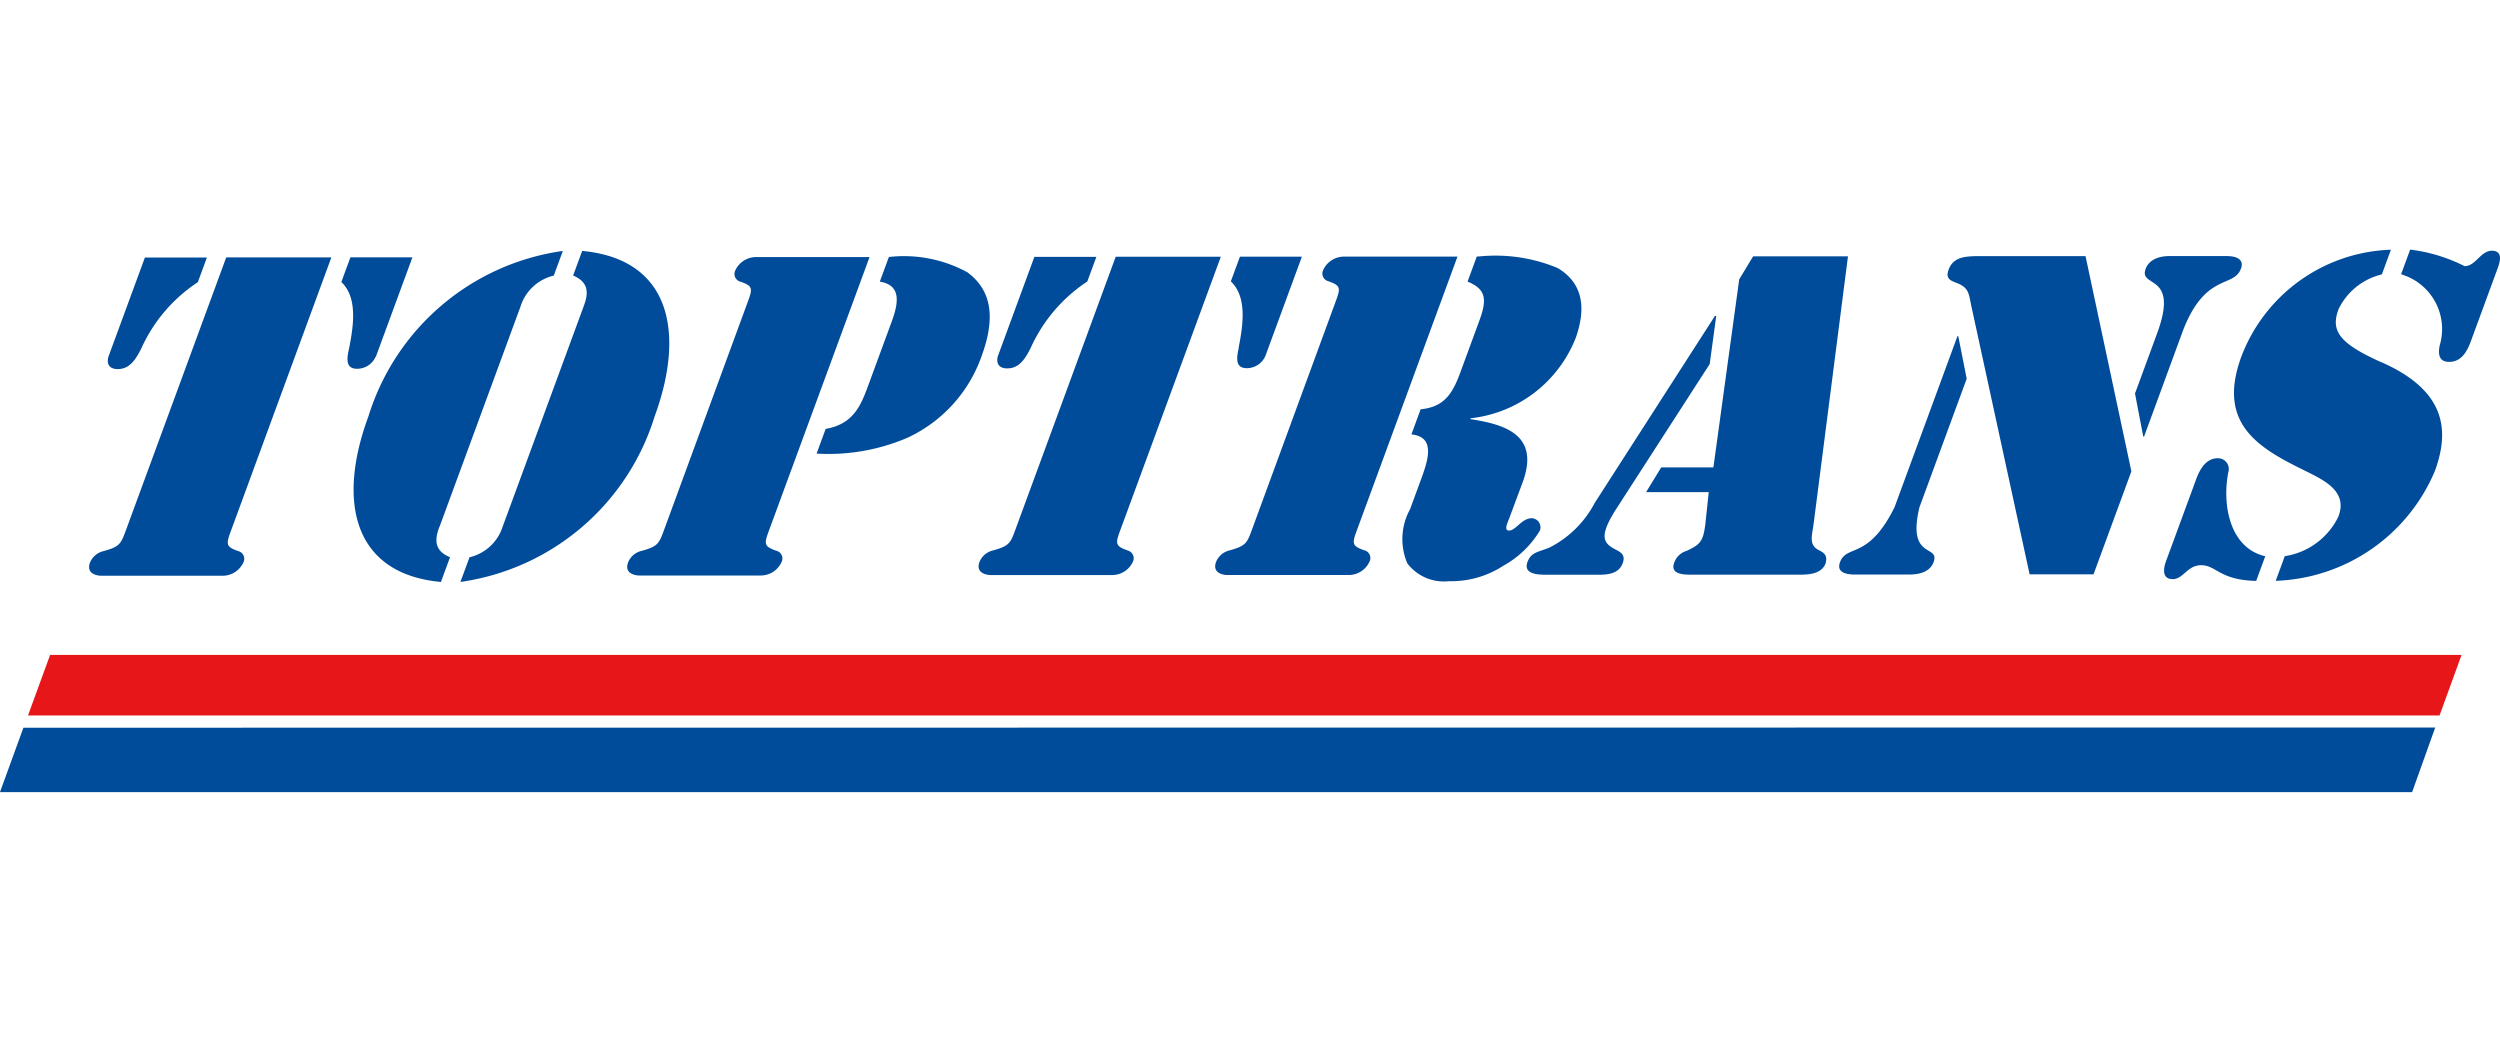
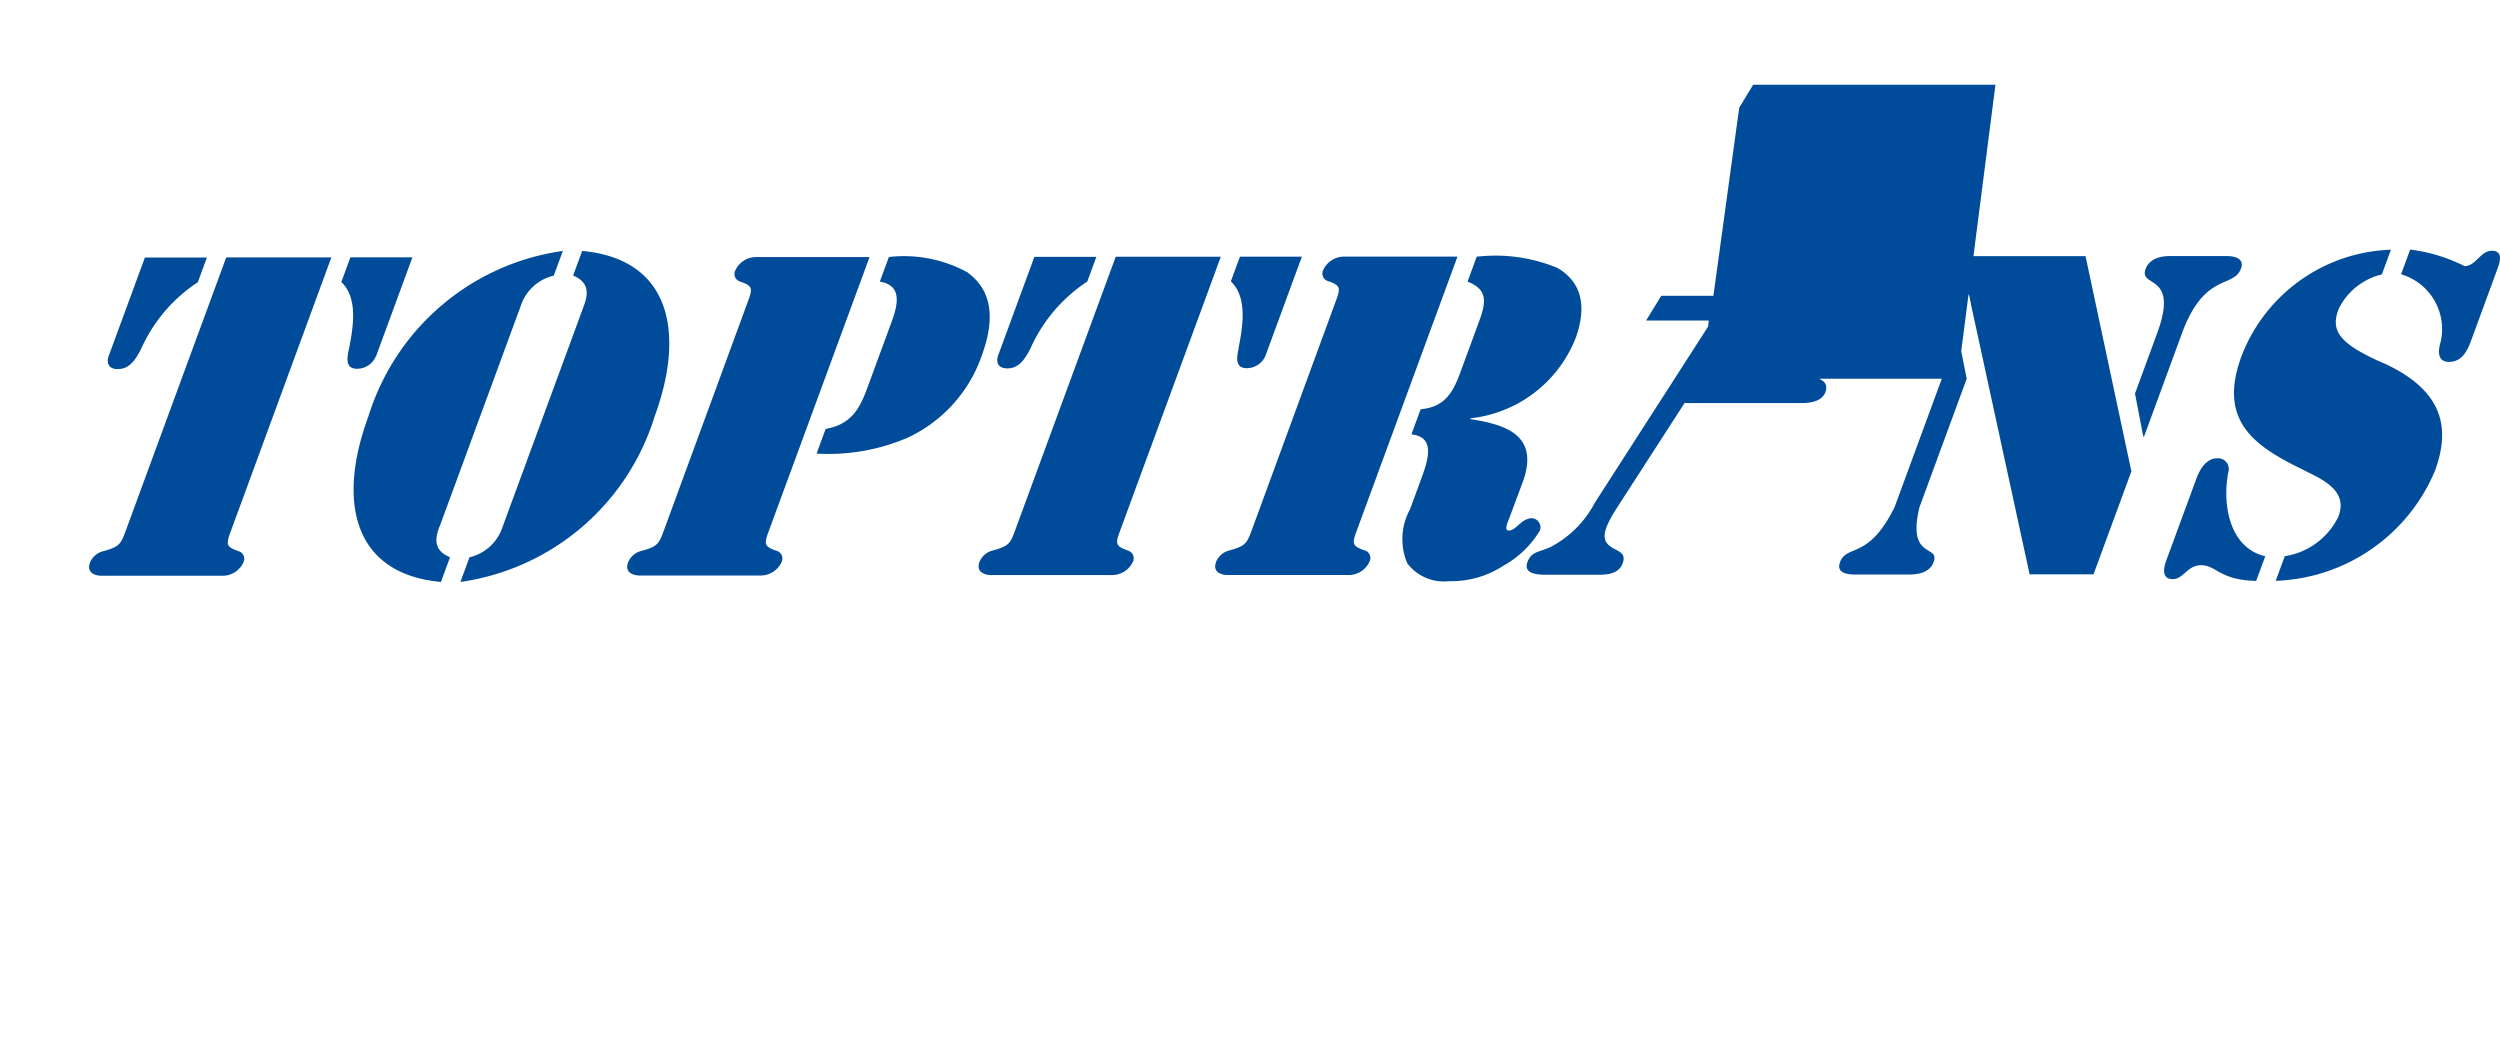
<svg xmlns="http://www.w3.org/2000/svg" viewBox="0 0 71.857 15.599" width="60" height="25">
  <g data-name="Group 208">
-     <path fill="#004c9b" d="M22.309 8.658c-.382-.134-.343-.208-.177-.66l2.861-7.78h-3.256a.657.657 0 0 0-.6.379.229.229 0 0 0 .15.33c.382.134.343.208.176.66l-2.354 6.414c-.166.453-.181.526-.662.661a.554.554 0 0 0-.393.33c-.131.355.267.379.317.379h3.49a.657.657 0 0 0 .6-.38.229.229 0 0 0-.152-.333zm-9.675-.69 2.33-6.336a1.316 1.316 0 0 1 .953-.881l.261-.709a6.844 6.844 0 0 0-5.59 4.759c-.9 2.434-.443 4.525 2.086 4.755l.261-.71c-.503-.205-.417-.572-.305-.877zm4.1-7.928-.261.709c.5.208.418.575.305.88l-2.33 6.337a1.316 1.316 0 0 1-.953.881l-.261.709a6.844 6.844 0 0 0 5.581-4.755c.894-2.439.443-4.53-2.087-4.76zm11.091.627a3.807 3.807 0 0 0-2.276-.451l-.261.709c.618.1.544.6.342 1.149l-.679 1.847c-.22.6-.442 1.1-1.219 1.236l-.261.71a5.763 5.763 0 0 0 2.609-.454 4.073 4.073 0 0 0 2.143-2.374c.372-1.026.311-1.838-.403-2.371zm7.782 2.158c-.062.269-.117.587.228.587a.584.584 0 0 0 .537-.355L37.42.207h-1.781l-.261.71c.475.454.351 1.261.223 1.91zm-6.642.592c.345 0 .524-.318.66-.587A4.488 4.488 0 0 1 31.252.921l.261-.709h-1.782l-1.048 2.85c-.018.051-.093.357.277.357zm-18.159-.341 1.048-2.85h-1.782l-.261.709c.475.452.351 1.259.223 1.907-.062.269-.117.587.228.587a.585.585 0 0 0 .538-.351zm-7.407.36c.345 0 .524-.318.66-.587A4.491 4.491 0 0 1 5.686.94l.261-.709H4.165l-1.048 2.85c-.018.052-.094.358.276.358zm29.007 5.212c-.382-.134-.343-.208-.176-.66l2.86-7.78h-3.021l-2.86 7.78c-.166.453-.181.526-.662.661a.555.555 0 0 0-.393.33c-.131.355.268.379.317.379h3.49a.656.656 0 0 0 .6-.379.229.229 0 0 0-.161-.329zM9.524.228H6.502l-2.86 7.78c-.167.453-.181.526-.662.661a.556.556 0 0 0-.393.33c-.13.355.268.379.317.379h3.49a.656.656 0 0 0 .6-.38.229.229 0 0 0-.15-.33c-.382-.134-.343-.208-.177-.66zM56.781.191c-.263.012-.633.013-.769.38-.1.269.043.318.226.391.358.134.352.318.423.66l1.676 7.715h1.837l1.088-2.96L59.944.191zm7.267 6.21a.309.309 0 0 0-.308-.4c-.345 0-.521.343-.615.6l-.868 2.361c-.022.061-.189.514.193.513.309 0 .42-.4.815-.4.444 0 .521.428 1.584.451l.261-.709c-1.001-.228-1.25-1.439-1.062-2.416zM39.209 8.645c-.382-.134-.343-.208-.177-.66l2.86-7.78h-3.256a.656.656 0 0 0-.6.379.228.228 0 0 0 .149.33c.382.134.343.208.177.66l-2.353 6.413c-.166.452-.181.526-.662.661a.556.556 0 0 0-.393.33c-.131.355.267.379.317.379h3.49a.656.656 0 0 0 .6-.38.228.228 0 0 0-.152-.332zm29.245-5.4c-1.26-.561-1.459-.928-1.238-1.528a1.858 1.858 0 0 1 1.245-1l.261-.71a4.765 4.765 0 0 0-4.3 3.073c-.706 1.921.481 2.617 1.8 3.264.5.256 1.293.574.985 1.344a2.056 2.056 0 0 1-1.536 1.127l-.261.709a5.158 5.158 0 0 0 4.581-3.171c.408-1.132.338-2.282-1.539-3.112zM71.618.038c-.321 0-.458.441-.779.441a4.742 4.742 0 0 0-1.564-.476l-.261.71a1.641 1.641 0 0 1 1.111 2.041c-.053.245-.027.477.269.477.358 0 .519-.306.623-.588l.769-2.092c.034-.101.212-.517-.17-.516zm-7.207.519c.126-.343-.272-.367-.4-.367h-1.674c-.123 0-.54.025-.665.367-.207.563.975.1.332 1.847l-.638 1.737.237 1.235h.024l1.092-2.975c.643-1.748 1.483-1.284 1.69-1.847zM46.419 8.615c-.352-.183-.448-.391.023-1.138l2.7-4.184.187-1.382h-.037l-3.454 5.371a3 3 0 0 1-1.3 1.285c-.32.135-.525.123-.634.416-.13.355.309.367.556.366h1.418c.246 0 .637.012.763-.331.089-.244-.056-.317-.222-.403zm-2.158-.536a.263.263 0 0 0-.227-.355c-.3 0-.463.355-.66.355-.16 0-.034-.245.007-.355l.4-1.076c.452-1.3-.48-1.614-1.519-1.772l.009-.024a3.678 3.678 0 0 0 3.021-2.314c.329-.93.158-1.6-.521-2.005a4.649 4.649 0 0 0-2.262-.332h-.062l-.265.722c.535.22.563.513.338 1.125l-.544 1.48c-.22.6-.455 1-1.143 1.065l-.265.722c.713.073.473.758.266 1.321l-.306.832a1.779 1.779 0 0 0-.078 1.553 1.319 1.319 0 0 0 1.2.513 2.732 2.732 0 0 0 1.556-.441 2.823 2.823 0 0 0 1.055-1.014zm12.267-4.363-.241-1.223h-.025L54.454 7.41c-.759 1.529-1.373 1.053-1.567 1.579-.14.379.375.354.511.354h1.406c.136 0 .632.024.772-.355.193-.526-.772-.048-.406-1.577zm-4.239 4.932c-.292-.146-.218-.379-.166-.721l.993-7.73H50.39l-.4.661-.742 5.406h-1.5l-.434.71h1.8l-.1.942c-.064.477-.145.563-.533.746a.539.539 0 0 0-.36.343c-.117.318.232.342.478.342h3.071c.234 0 .674.012.8-.319.068-.227-.036-.308-.182-.381z" data-name="Path 142" />
-     <path fill="#e71618" d="M70.12 13.393H.805l.635-1.739h69.312z" data-name="Path 143" />
-     <path fill="#004c9b" d="M69.331 15.597H-.001l.674-1.851 69.322-.006z" data-name="Path 144" />
+     <path fill="#004c9b" d="M22.309 8.658c-.382-.134-.343-.208-.177-.66l2.861-7.78h-3.256a.657.657 0 0 0-.6.379.229.229 0 0 0 .15.33c.382.134.343.208.176.66l-2.354 6.414c-.166.453-.181.526-.662.661a.554.554 0 0 0-.393.33c-.131.355.267.379.317.379h3.49a.657.657 0 0 0 .6-.38.229.229 0 0 0-.152-.333zm-9.675-.69 2.33-6.336a1.316 1.316 0 0 1 .953-.881l.261-.709a6.844 6.844 0 0 0-5.59 4.759c-.9 2.434-.443 4.525 2.086 4.755l.261-.71c-.503-.205-.417-.572-.305-.877zm4.1-7.928-.261.709c.5.208.418.575.305.88l-2.33 6.337a1.316 1.316 0 0 1-.953.881l-.261.709a6.844 6.844 0 0 0 5.581-4.755c.894-2.439.443-4.53-2.087-4.76zm11.091.627a3.807 3.807 0 0 0-2.276-.451l-.261.709c.618.1.544.6.342 1.149l-.679 1.847c-.22.6-.442 1.1-1.219 1.236l-.261.71a5.763 5.763 0 0 0 2.609-.454 4.073 4.073 0 0 0 2.143-2.374c.372-1.026.311-1.838-.403-2.371zm7.782 2.158c-.062.269-.117.587.228.587a.584.584 0 0 0 .537-.355L37.42.207h-1.781l-.261.71c.475.454.351 1.261.223 1.91zm-6.642.592c.345 0 .524-.318.66-.587A4.488 4.488 0 0 1 31.252.921l.261-.709h-1.782l-1.048 2.85c-.018.051-.093.357.277.357zm-18.159-.341 1.048-2.85h-1.782l-.261.709c.475.452.351 1.259.223 1.907-.062.269-.117.587.228.587a.585.585 0 0 0 .538-.351zm-7.407.36c.345 0 .524-.318.66-.587A4.491 4.491 0 0 1 5.686.94l.261-.709H4.165l-1.048 2.85c-.018.052-.094.358.276.358zm29.007 5.212c-.382-.134-.343-.208-.176-.66l2.86-7.78h-3.021l-2.86 7.78c-.166.453-.181.526-.662.661a.555.555 0 0 0-.393.33c-.131.355.268.379.317.379h3.49a.656.656 0 0 0 .6-.379.229.229 0 0 0-.161-.329zM9.524.228H6.502l-2.86 7.78c-.167.453-.181.526-.662.661a.556.556 0 0 0-.393.33c-.13.355.268.379.317.379h3.49a.656.656 0 0 0 .6-.38.229.229 0 0 0-.15-.33c-.382-.134-.343-.208-.177-.66zM56.781.191c-.263.012-.633.013-.769.38-.1.269.043.318.226.391.358.134.352.318.423.66l1.676 7.715h1.837l1.088-2.96L59.944.191zm7.267 6.21a.309.309 0 0 0-.308-.4c-.345 0-.521.343-.615.6l-.868 2.361c-.022.061-.189.514.193.513.309 0 .42-.4.815-.4.444 0 .521.428 1.584.451l.261-.709c-1.001-.228-1.25-1.439-1.062-2.416zM39.209 8.645c-.382-.134-.343-.208-.177-.66l2.86-7.78h-3.256a.656.656 0 0 0-.6.379.228.228 0 0 0 .149.33c.382.134.343.208.177.66l-2.353 6.413c-.166.452-.181.526-.662.661a.556.556 0 0 0-.393.33c-.131.355.267.379.317.379h3.49a.656.656 0 0 0 .6-.38.228.228 0 0 0-.152-.332zm29.245-5.4c-1.26-.561-1.459-.928-1.238-1.528a1.858 1.858 0 0 1 1.245-1l.261-.71a4.765 4.765 0 0 0-4.3 3.073c-.706 1.921.481 2.617 1.8 3.264.5.256 1.293.574.985 1.344a2.056 2.056 0 0 1-1.536 1.127l-.261.709a5.158 5.158 0 0 0 4.581-3.171c.408-1.132.338-2.282-1.539-3.112zM71.618.038c-.321 0-.458.441-.779.441a4.742 4.742 0 0 0-1.564-.476l-.261.71a1.641 1.641 0 0 1 1.111 2.041c-.053.245-.027.477.269.477.358 0 .519-.306.623-.588l.769-2.092c.034-.101.212-.517-.17-.516zm-7.207.519c.126-.343-.272-.367-.4-.367h-1.674c-.123 0-.54.025-.665.367-.207.563.975.1.332 1.847l-.638 1.737.237 1.235h.024l1.092-2.975c.643-1.748 1.483-1.284 1.69-1.847zM46.419 8.615c-.352-.183-.448-.391.023-1.138l2.7-4.184.187-1.382h-.037l-3.454 5.371a3 3 0 0 1-1.3 1.285c-.32.135-.525.123-.634.416-.13.355.309.367.556.366h1.418c.246 0 .637.012.763-.331.089-.244-.056-.317-.222-.403zm-2.158-.536a.263.263 0 0 0-.227-.355c-.3 0-.463.355-.66.355-.16 0-.034-.245.007-.355l.4-1.076c.452-1.3-.48-1.614-1.519-1.772l.009-.024a3.678 3.678 0 0 0 3.021-2.314c.329-.93.158-1.6-.521-2.005a4.649 4.649 0 0 0-2.262-.332h-.062l-.265.722c.535.22.563.513.338 1.125l-.544 1.48c-.22.6-.455 1-1.143 1.065l-.265.722c.713.073.473.758.266 1.321l-.306.832a1.779 1.779 0 0 0-.078 1.553 1.319 1.319 0 0 0 1.2.513 2.732 2.732 0 0 0 1.556-.441 2.823 2.823 0 0 0 1.055-1.014zm12.267-4.363-.241-1.223h-.025L54.454 7.41c-.759 1.529-1.373 1.053-1.567 1.579-.14.379.375.354.511.354h1.406c.136 0 .632.024.772-.355.193-.526-.772-.048-.406-1.577zc-.292-.146-.218-.379-.166-.721l.993-7.73H50.39l-.4.661-.742 5.406h-1.5l-.434.71h1.8l-.1.942c-.064.477-.145.563-.533.746a.539.539 0 0 0-.36.343c-.117.318.232.342.478.342h3.071c.234 0 .674.012.8-.319.068-.227-.036-.308-.182-.381z" data-name="Path 142" />
  </g>
</svg>